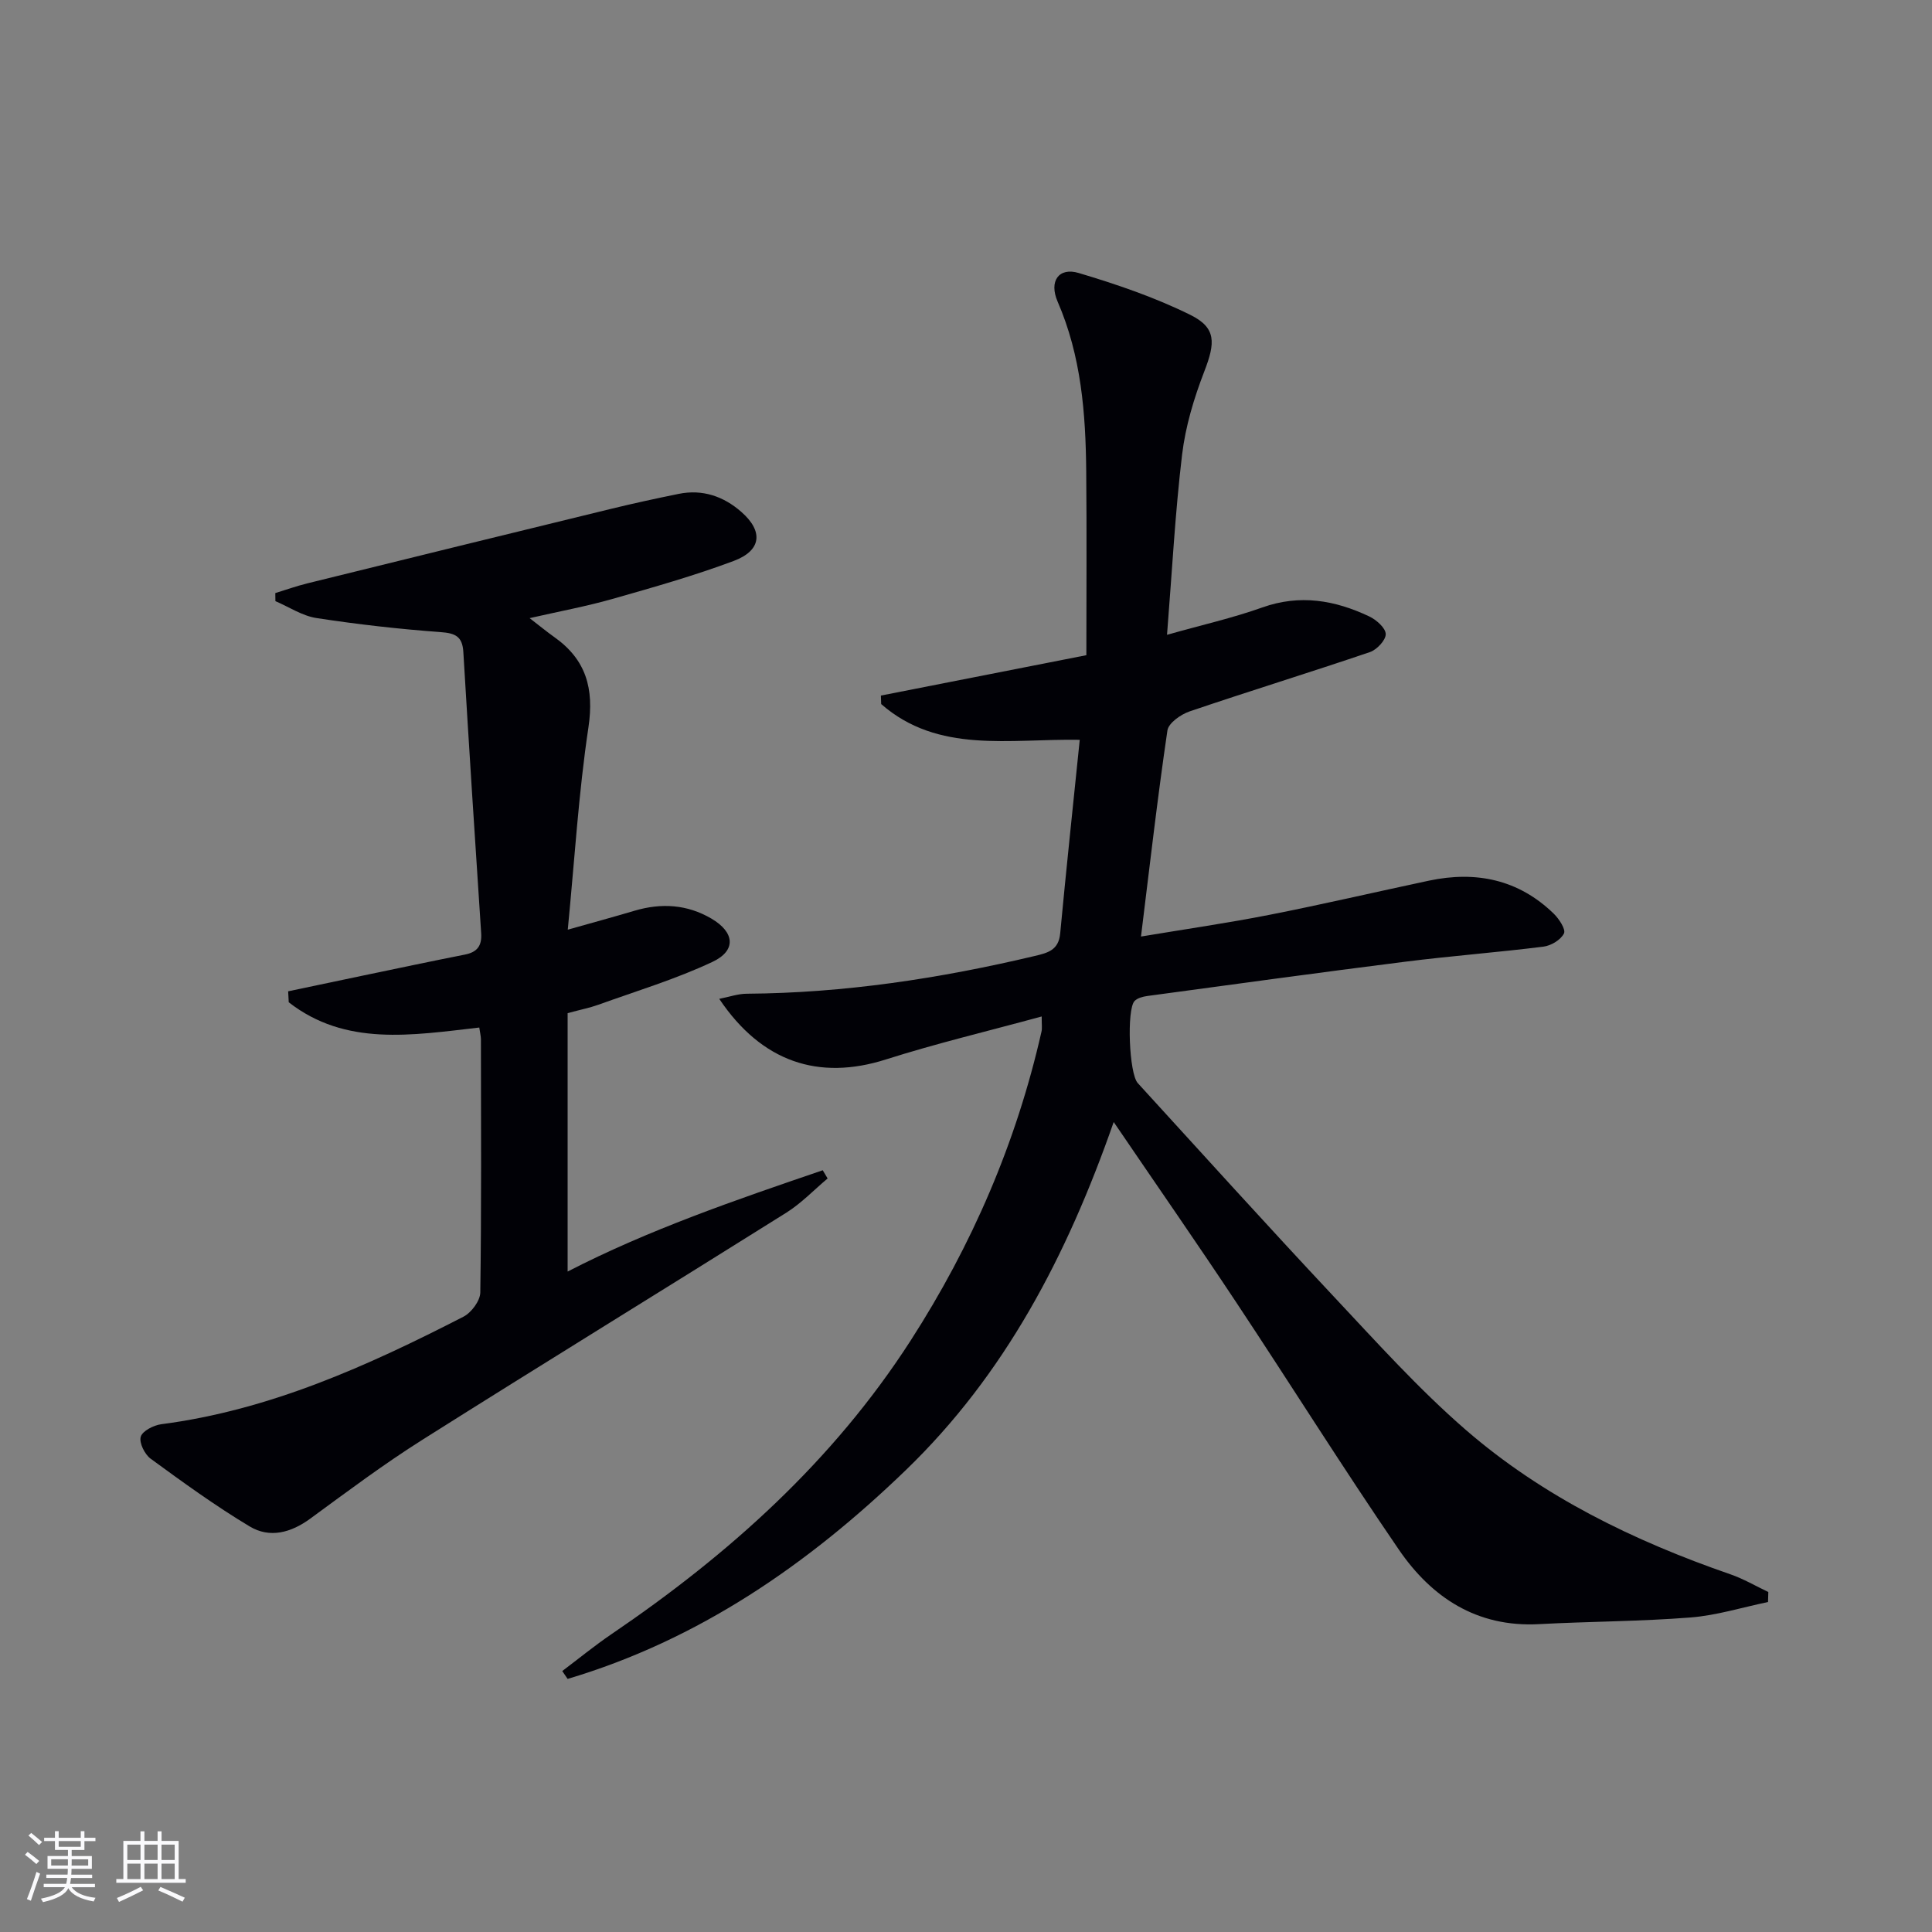
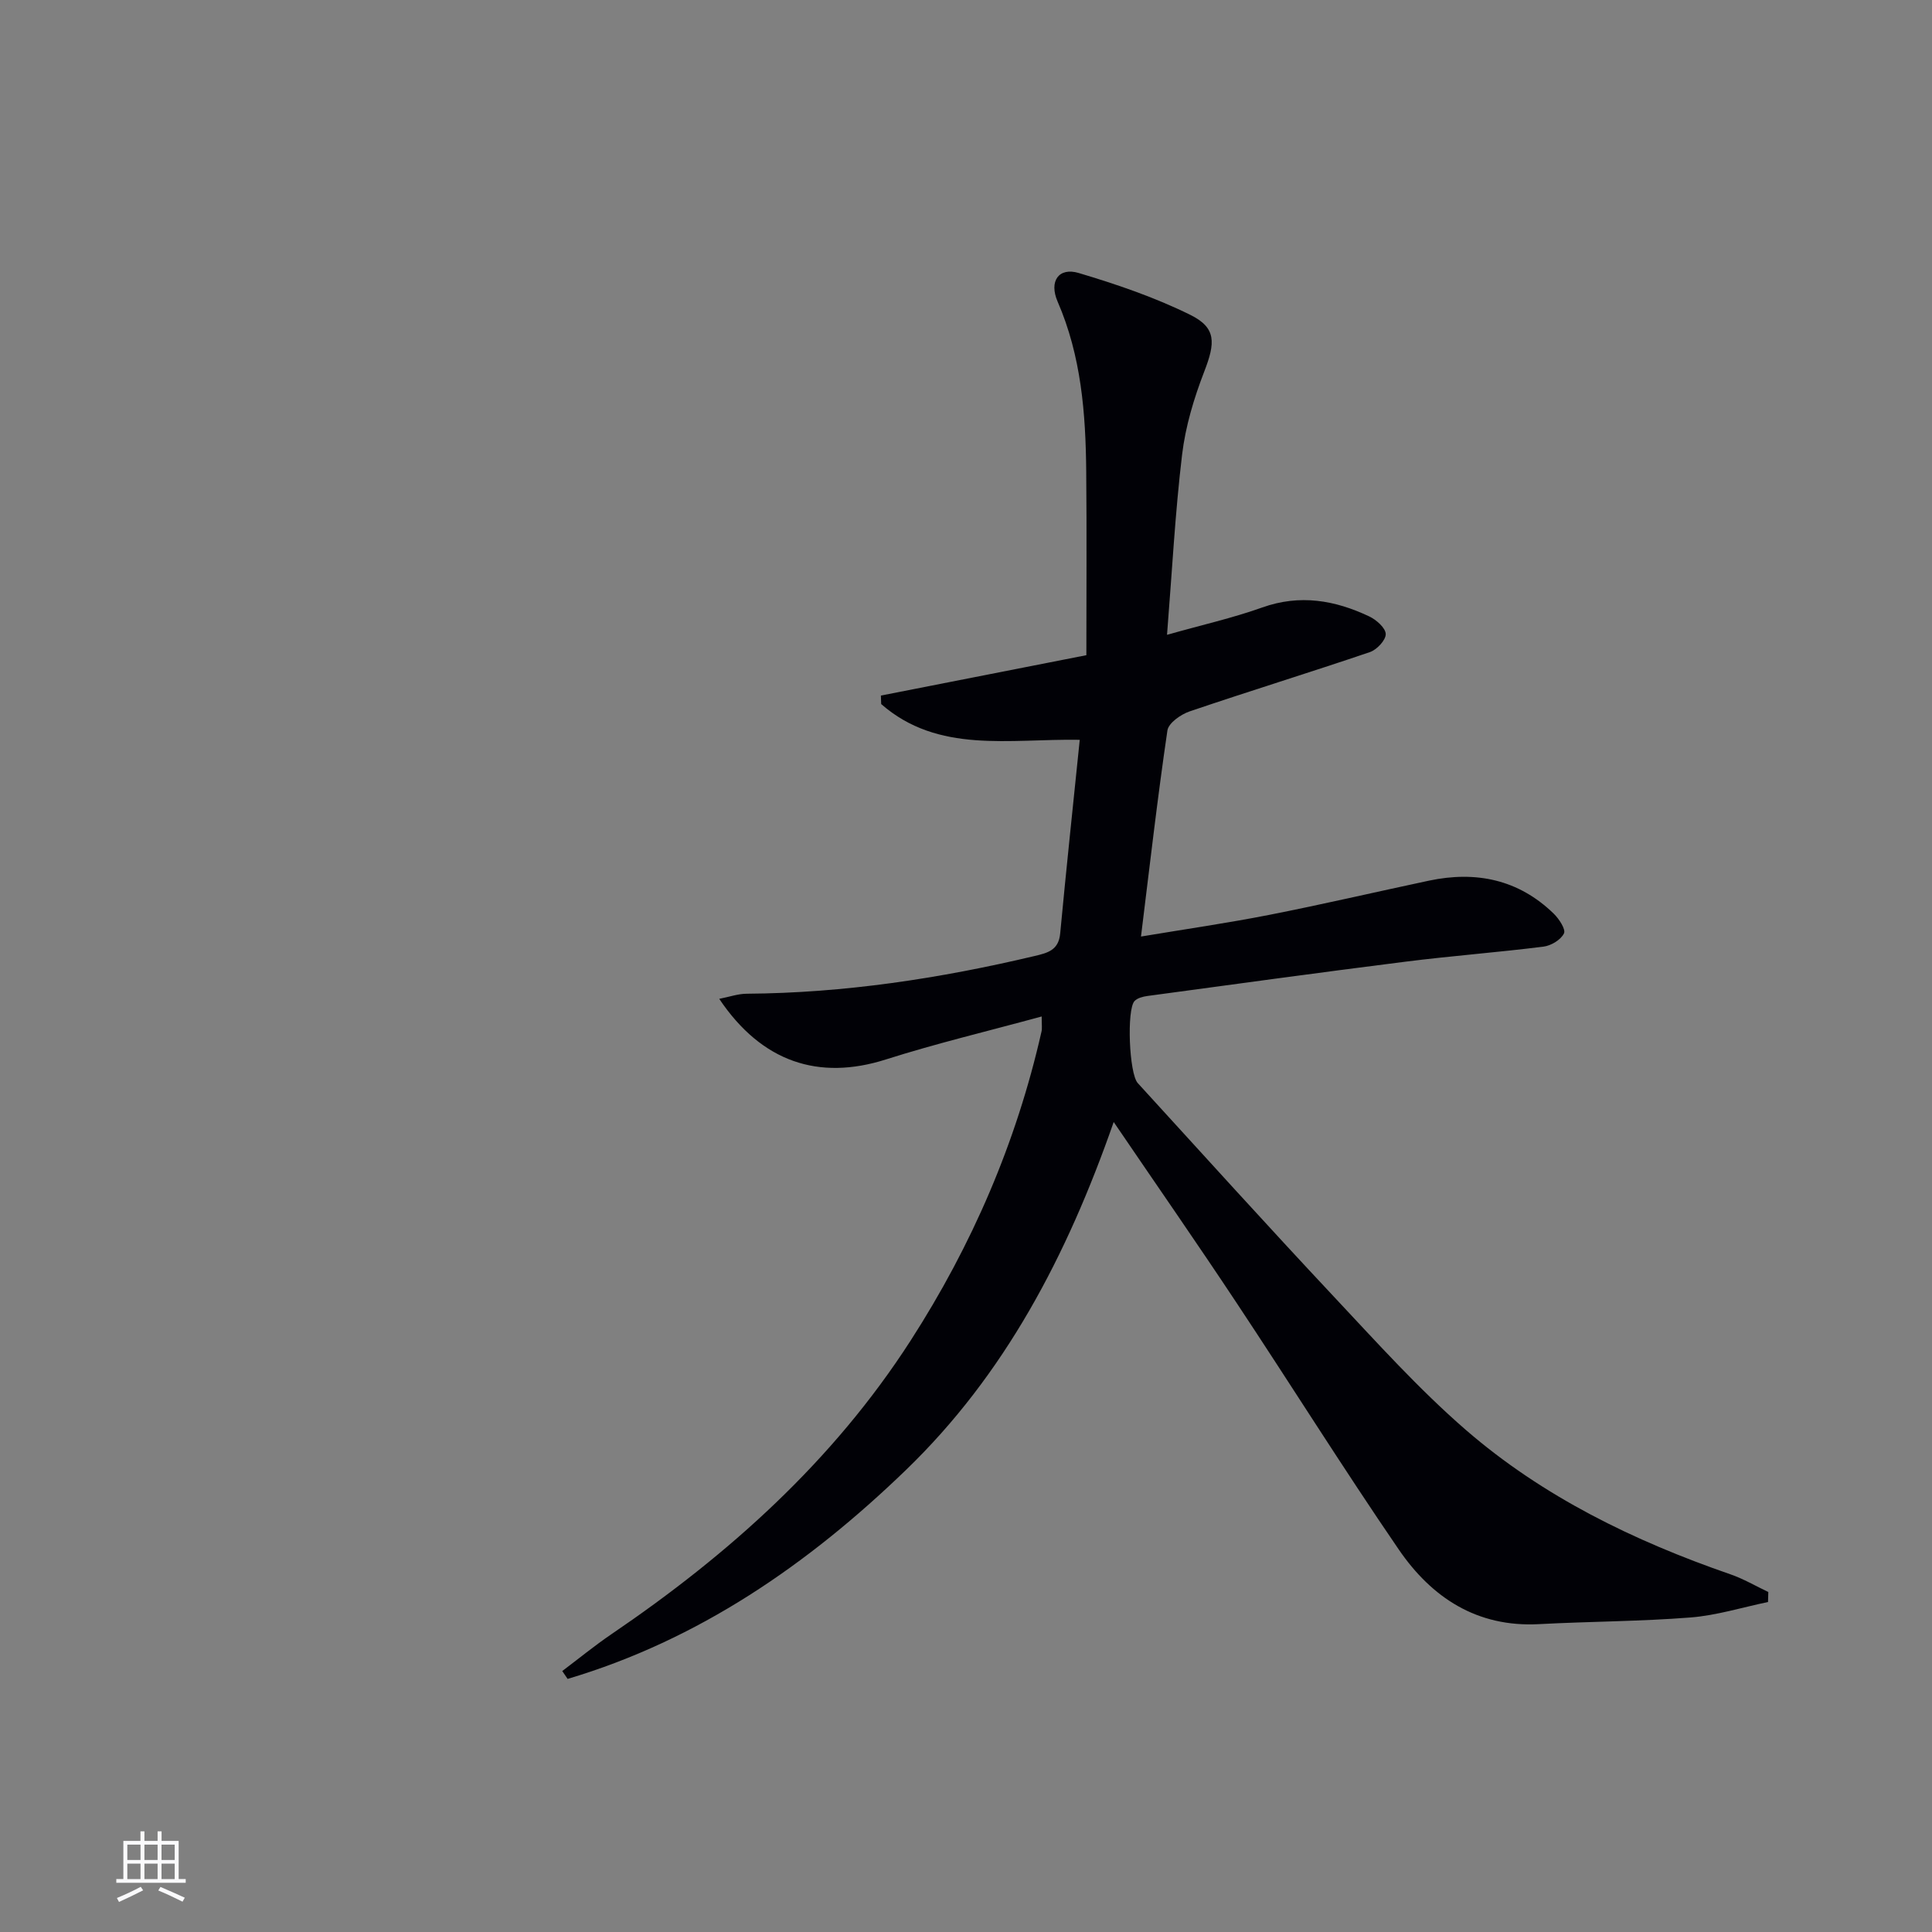
<svg xmlns="http://www.w3.org/2000/svg" enable-background="new 0 0 400 400" viewBox="0 0 400 400">
  <rect x="0" y="0" width="400" height="400" fill="#808080" stroke="none" />
  <path d="m215.67 210.45c-11.22 3.06-21.86 5.59-32.26 8.9-13.9 4.42-25.7.56-34.5-12.55 2.09-.41 3.89-1.05 5.69-1.06 20.2-.14 40-3.16 59.61-7.81 2.74-.65 4.97-1.21 5.29-4.67 1.24-13.2 2.65-26.39 4.05-40.09-14.61-.25-29.3 2.92-41.11-7.4-.02-.59-.04-1.17-.06-1.76 14.01-2.75 28.03-5.51 42.54-8.36 0-12.81.09-25.43-.03-38.06-.11-12.01-1.03-23.88-5.92-35.14-1.84-4.24.24-7.16 4.36-5.93 7.88 2.35 15.77 5.04 23.11 8.67 5.43 2.68 5.19 5.79 2.89 11.73-2.13 5.51-3.89 11.35-4.59 17.2-1.44 12.02-2.07 24.14-3.12 37.31 7.21-2.04 13.6-3.48 19.72-5.66 7.79-2.78 15.05-1.51 22.16 1.86 1.47.7 3.38 2.39 3.4 3.65s-1.84 3.24-3.28 3.73c-12.39 4.21-24.91 8.06-37.3 12.27-1.84.62-4.4 2.42-4.62 3.96-2.05 13.93-3.65 27.92-5.47 42.66 9.11-1.52 17.88-2.78 26.57-4.49 11.05-2.17 22.03-4.74 33.05-7.08 9.74-2.06 18.54-.25 25.83 6.83 1.1 1.07 2.54 3.26 2.12 4.1-.65 1.32-2.66 2.53-4.23 2.73-9.55 1.2-19.16 1.92-28.7 3.13-17.79 2.24-35.56 4.69-53.33 7.09-.93.13-2.06.42-2.65 1.05-1.64 1.75-1.13 15.01.67 16.98 13.47 14.75 26.87 29.57 40.53 44.14 8.87 9.45 17.59 19.16 27.35 27.63 16.01 13.88 34.87 23.03 54.84 29.94 2.71.94 5.22 2.42 7.83 3.66-.02.69-.04 1.38-.06 2.07-5.34 1.11-10.63 2.77-16.03 3.2-10.43.82-20.93.82-31.39 1.38-12.84.69-22.21-5.49-29.03-15.45-11.55-16.87-22.4-34.22-33.71-51.26-8.07-12.17-16.41-24.17-25.31-37.25-9.7 27.8-22.6 52.35-43.06 72.09-20.2 19.5-42.88 35.14-70 43.21-.37-.54-.74-1.09-1.11-1.63 3.39-2.55 6.68-5.25 10.18-7.63 24.32-16.52 45.87-35.83 61.94-60.78 12.73-19.77 21.89-41 27.09-63.93.17-.65.05-1.31.05-3.18z" fill="#010106" />
-   <path d="m99.23 212.74c-14 1.6-27.69 3.93-39.45-5.23-.04-.76-.08-1.51-.12-2.27 5.22-1.1 10.43-2.2 15.65-3.29 6.97-1.45 13.94-2.93 20.93-4.31 2.56-.51 3.56-1.8 3.38-4.46-1.29-19.39-2.53-38.78-3.69-58.18-.19-3.22-1.63-3.91-4.72-4.13-8.59-.63-17.17-1.6-25.69-2.91-2.94-.45-5.67-2.29-8.5-3.5-.01-.56-.02-1.11-.02-1.67 2.19-.67 4.36-1.45 6.59-2 20.94-5.17 41.88-10.31 62.84-15.42 4.67-1.14 9.37-2.16 14.09-3.12 4.92-1 9.29.51 12.95 3.72 4.62 4.04 4.2 8.01-1.57 10.17-8.21 3.07-16.68 5.47-25.12 7.87-5.38 1.53-10.9 2.55-17.13 3.97 2.1 1.61 3.57 2.83 5.12 3.93 6.57 4.65 8.26 10.63 7.06 18.68-2.04 13.58-2.86 27.35-4.28 41.89 5.32-1.5 9.6-2.67 13.85-3.93 5.53-1.63 10.86-1.31 15.88 1.63 4.82 2.82 5.23 6.62.22 8.97-7.6 3.58-15.74 6.03-23.67 8.89-1.7.61-3.49.96-6.31 1.72v53.5c16.78-8.65 34.79-14.82 52.82-20.97.34.57.67 1.14 1.01 1.7-2.84 2.38-5.45 5.14-8.56 7.09-25.07 15.73-50.3 31.2-75.32 47-7.99 5.04-15.58 10.73-23.21 16.32-4.01 2.94-8.41 4.13-12.57 1.63-7.09-4.25-13.82-9.14-20.5-14.02-1.23-.9-2.42-3.3-2.05-4.55.35-1.2 2.67-2.38 4.25-2.59 22.47-2.92 42.71-12.07 62.56-22.26 1.64-.84 3.46-3.29 3.49-5.01.25-17.49.15-34.99.13-52.48-.01-.61-.18-1.25-.34-2.38z" fill="#010106" />
  <g fill="#fafafc">
-     <path d="m5.17 384 .55-.58c.85.61 1.65 1.24 2.4 1.87l-.59.64c-.83-.73-1.62-1.38-2.36-1.93m1.22 9.53-.82-.34c.71-1.76 1.37-3.64 1.98-5.63.24.13.5.25.76.36-.6 1.67-1.24 3.54-1.92 5.61m-.5-13.5.57-.54c.56.44 1.31 1.06 2.26 1.87l-.64.64c-.68-.66-1.41-1.32-2.19-1.97m3.25.46h2.24v-1.36h.77v1.36h4.57v-1.36h.76v1.36h2.28v.69h-2.28v1.84h-2.64v1.26h4.18v2.64h-4.21c0 .45-.02.86-.05 1.21h4.32v.69h-4.38c-.04.34-.1.75-.19 1.22h5.15v.69h-4.82c.87 1.19 2.51 1.92 4.93 2.19-.17.32-.3.57-.37.76-2.77-.49-4.52-1.41-5.26-2.76-.56 1.26-2.3 2.23-5.24 2.9-.12-.24-.26-.48-.43-.72 2.73-.55 4.38-1.34 4.96-2.38h-4.38v-.69h4.65c.1-.38.17-.79.21-1.22h-4.32v-.69h4.4c.03-.34.05-.75.05-1.21h-4.2v-2.64h4.23v-1.26h-2.69v-1.84h-2.24zm1.46 4.46v1.29h3.45c.01-.4.02-.57.01-.53v-.32-.45h-3.46zm1.55-2.59h4.57v-1.19h-4.57zm6.11 2.59h-3.42v.77c-.01.19-.01.37-.02.53h3.44z" />
    <path d="m32.63 379.16h.82v1.98h3.54v7.89h1.46v.78h-14.37v-.78h1.46v-7.89h3.54v-1.98h.82v1.98h2.73zm-3.49 11.48.5.73c-1.61.82-3.28 1.63-5 2.41-.13-.27-.28-.55-.44-.82 1.75-.72 3.4-1.49 4.94-2.32m-2.78-5.55h2.73v-3.18h-2.73zm0 3.95h2.73v-3.2h-2.73zm3.54-3.95h2.73v-3.18h-2.73zm0 3.95h2.73v-3.2h-2.73zm7.89 4.68c-1.84-.92-3.51-1.7-5.02-2.32l.45-.73c1.89.8 3.57 1.55 5.04 2.23zm-1.62-11.81h-2.73v3.18h2.73zm-2.73 7.13h2.73v-3.2h-2.73z" />
  </g>
</svg>